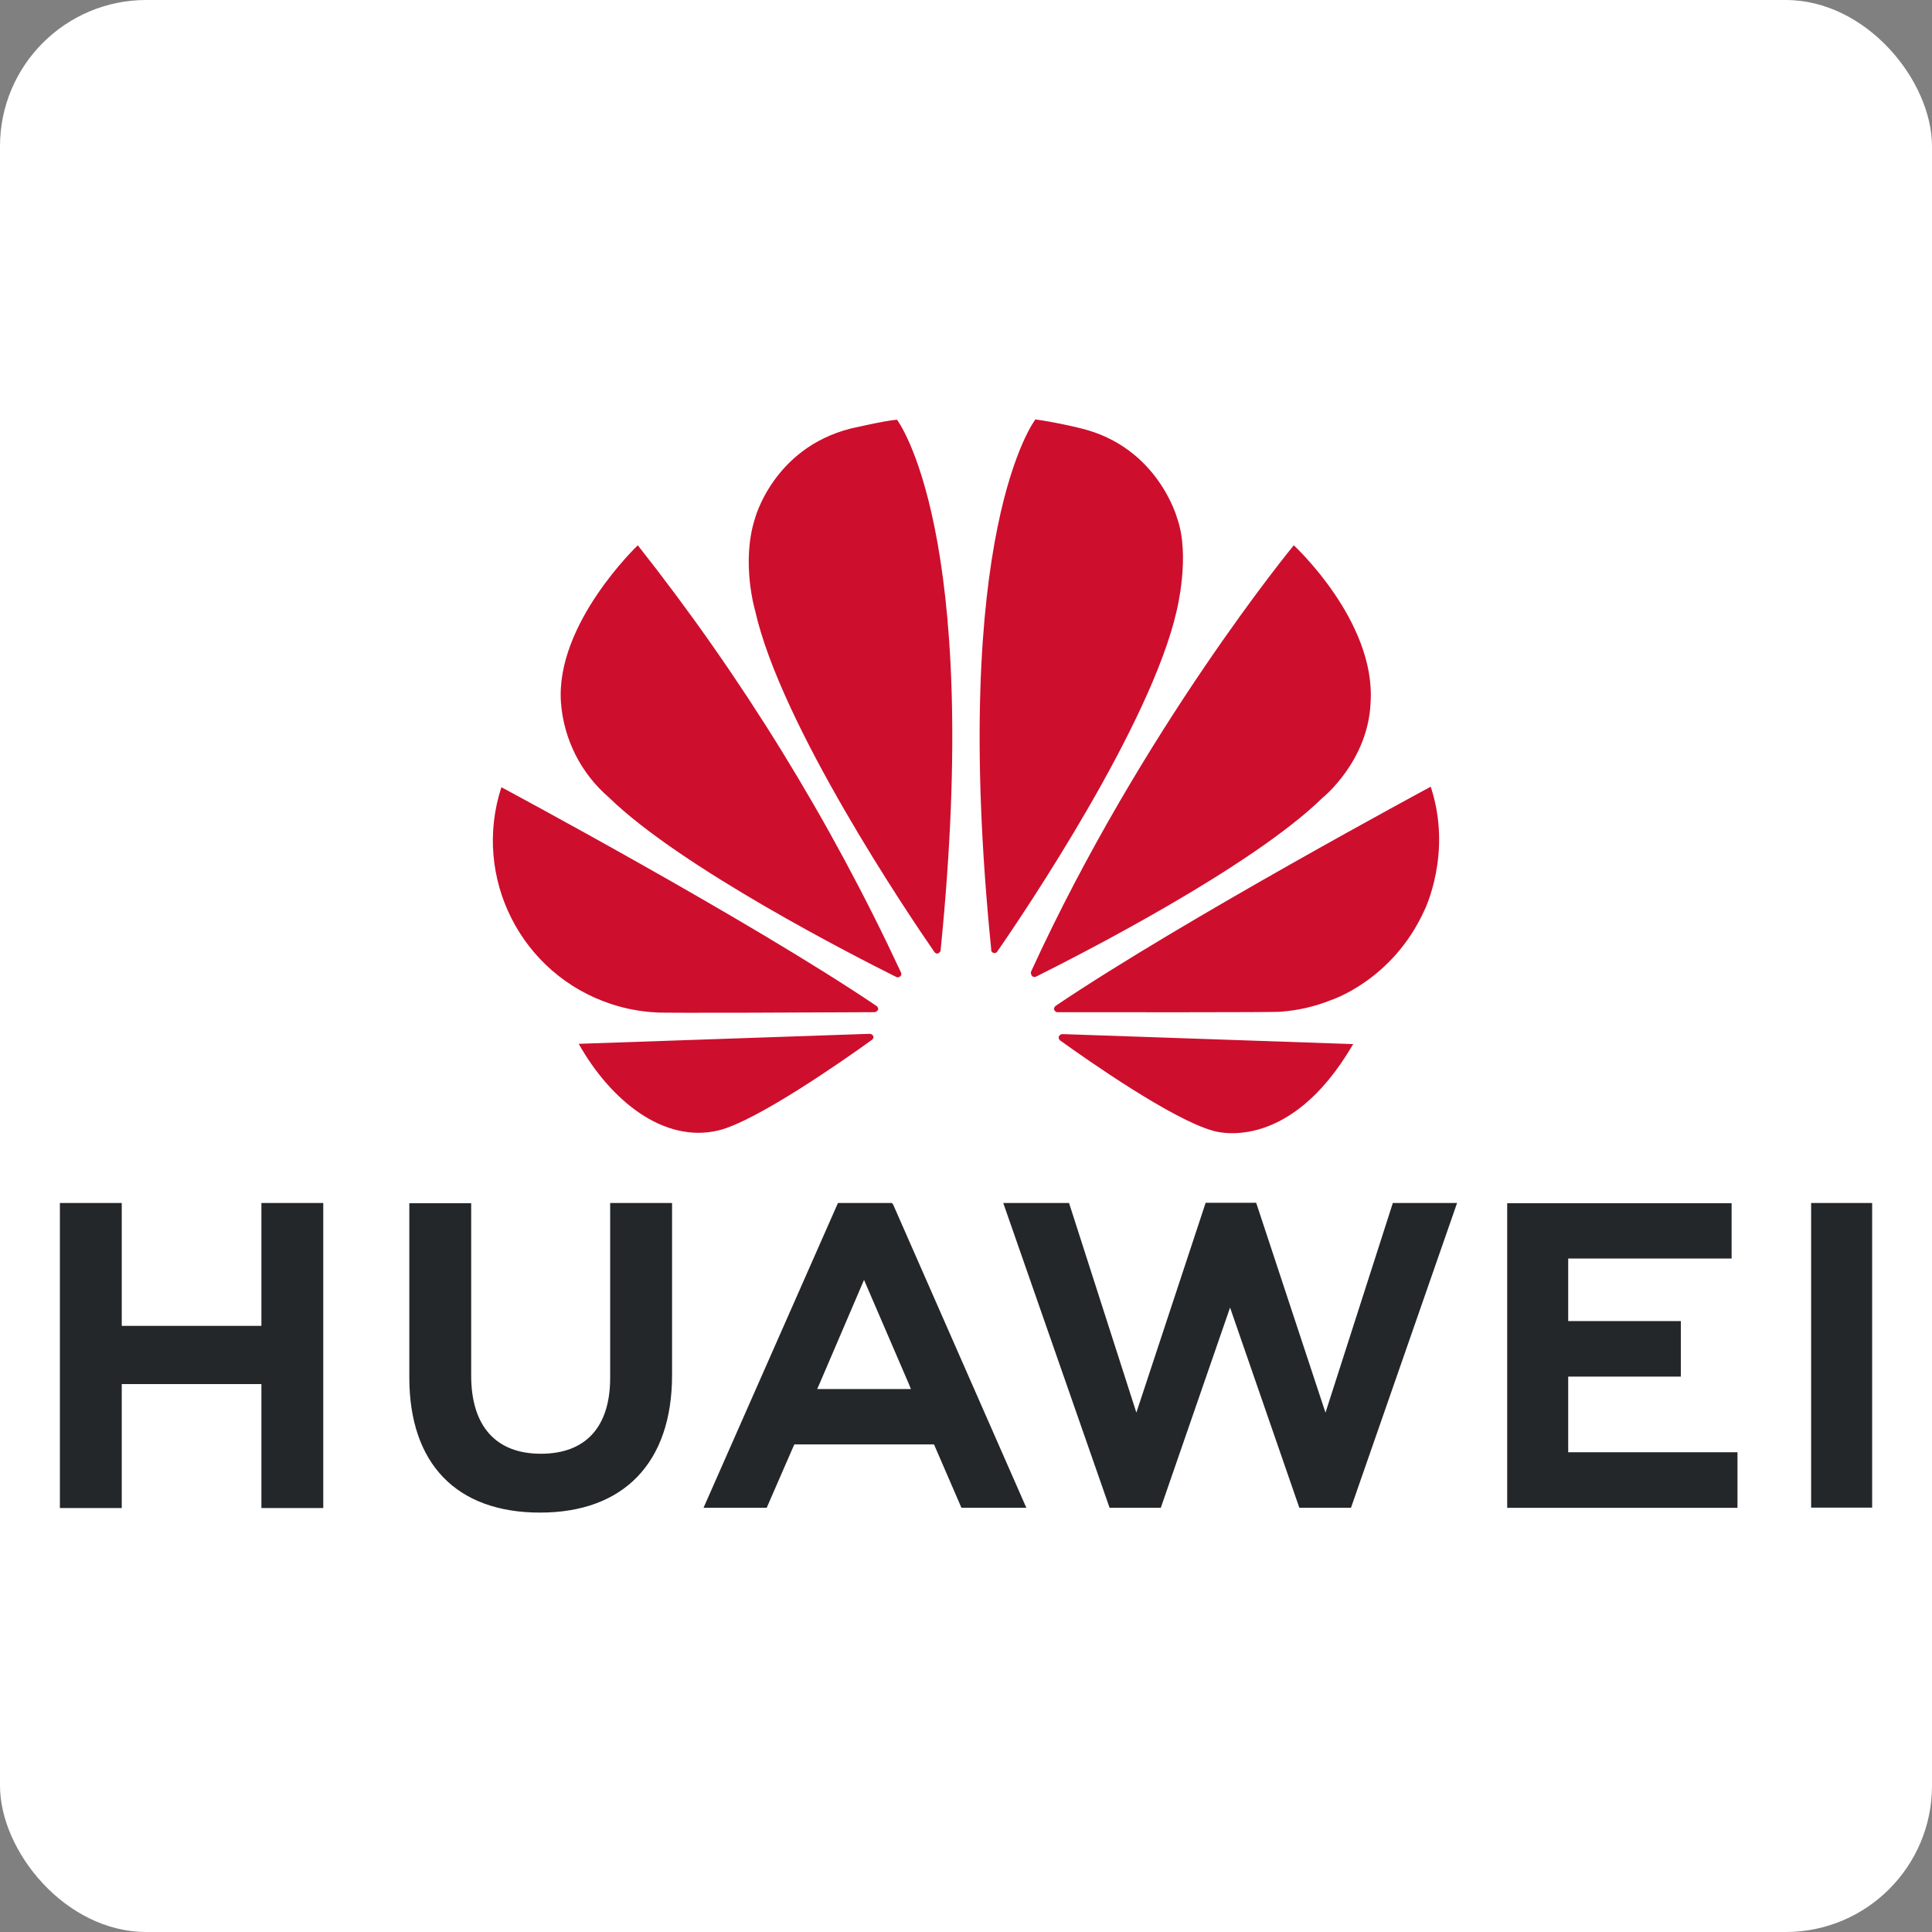
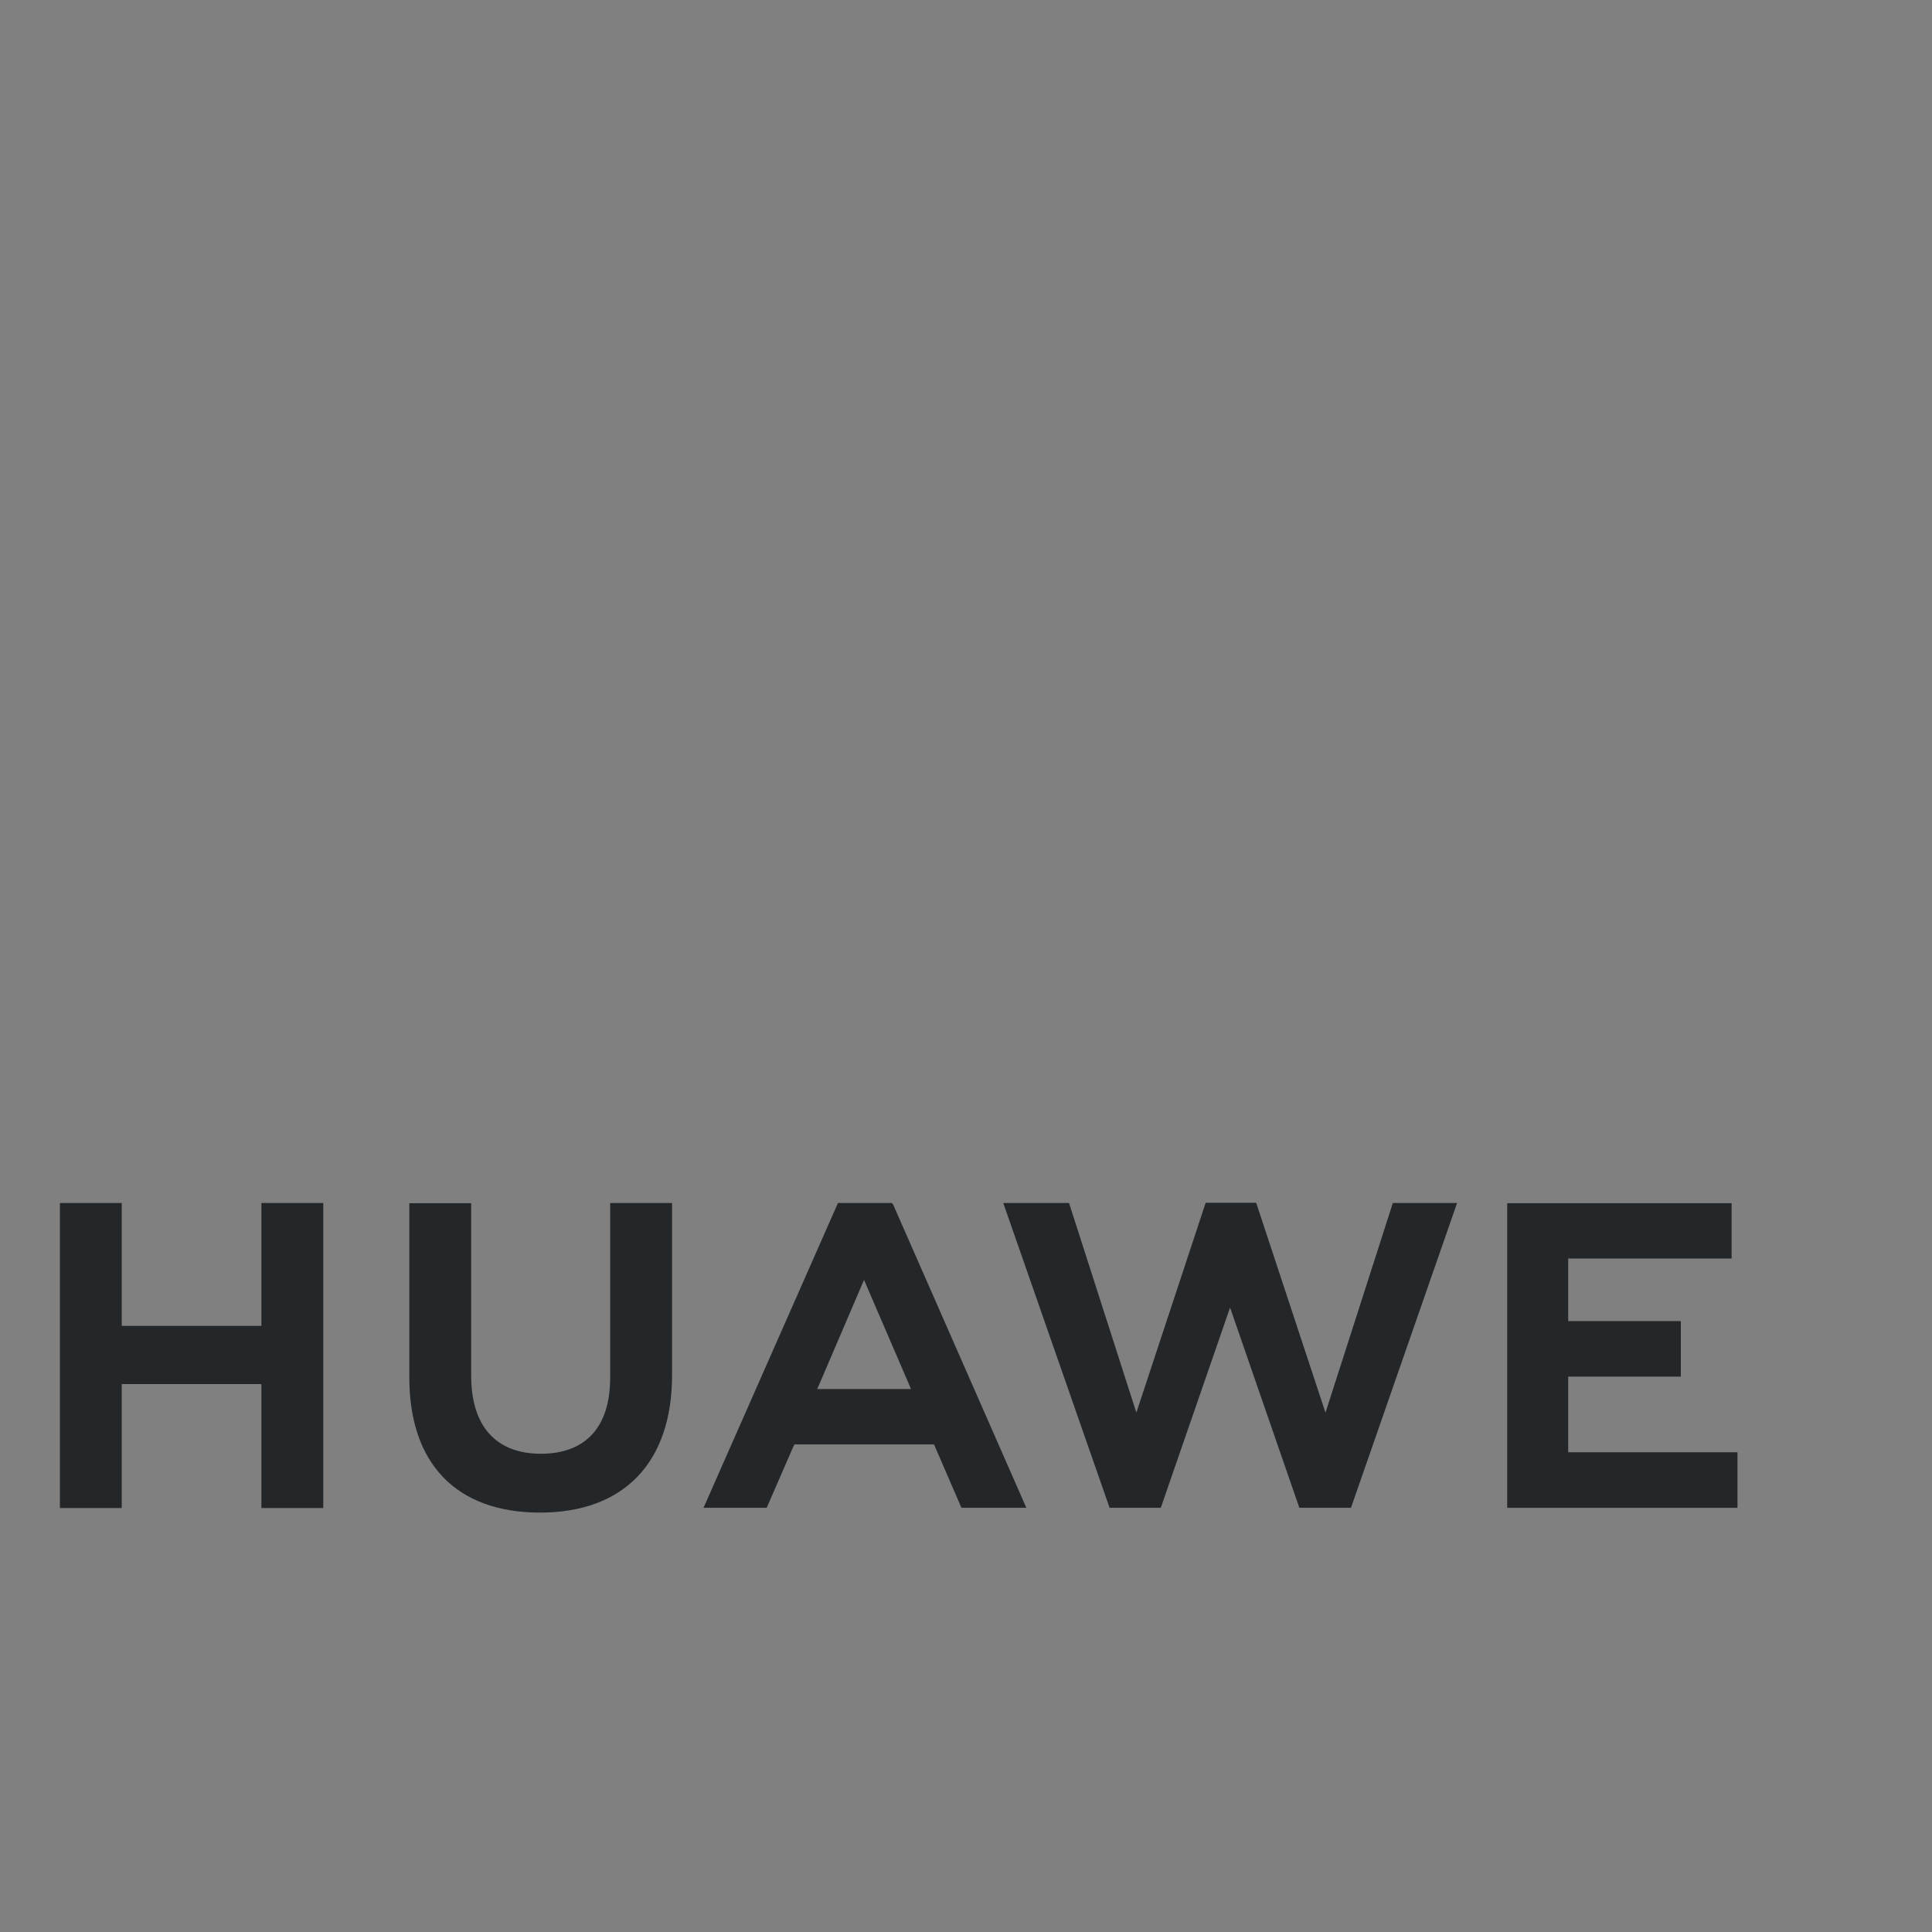
<svg xmlns="http://www.w3.org/2000/svg" id="Layer_2" data-name="Layer 2" viewBox="0 0 500 500">
  <rect x="0" y="0" width="500" height="500" fill="#808080" stroke="none" />
  <defs>
    <style>
      .cls-1 {
        fill: #fff;
      }

      .cls-2 {
        fill: #ce0e2d;
      }

      .cls-3 {
        fill: #24272a;
      }
    </style>
  </defs>
  <g id="Layer_1-2" data-name="Layer 1">
    <g>
-       <rect class="cls-1" width="500" height="500" rx="37.86" ry="37.86" />
      <g>
-         <path class="cls-3" d="M157.92,311.34h16.01v44.54c0,22.61-12.46,35.58-34.17,35.58s-33.83-12.74-33.83-34.96v-45.11h16.01v44.6c0,13.19,6.48,20.24,18.04,20.24s17.93-6.88,17.93-19.68v-45.22ZM67.71,343.14H31.51v-31.8H15.5v78.94h16.01v-32.08h36.14v32.08h16.01v-78.94h-16.01v31.8h.06ZM468.72,311.34v78.83h15.79v-78.83h-15.79ZM405.85,356.27h29.15v-14.38h-29.15v-16.18h42.29v-14.32h-58.08v78.83h59.6v-14.38h-43.81v-19.57ZM343.03,365.58l-17.93-54.3h-13.08l-17.93,54.3-17.42-54.24h-17.03l27.52,78.88h13.25l17.93-51.82,17.93,51.82h13.36l27.46-78.88h-16.63l-17.42,54.24ZM231.17,311.79l34.45,78.43h-16.8l-7.1-16.41h-36.14l-.51,1.13-6.65,15.28h-16.35l34.79-78.88h13.98l.34.45ZM235,357.68l-11.39-26.44-11.33,26.44-.79,1.8h24.25l-.73-1.8Z" />
-         <path class="cls-2" d="M233,252.66c.27-.2.33-.6.2-.93-18.33-39.4-41.2-76.52-68.14-110.61,0,0-21.4,20.34-19.88,40.75.72,9.5,5.2,18.33,12.43,24.53,18.68,18.21,63.88,41.21,74.38,46.46.33.13.73.07,1-.2M226.02,268.21c-.13-.4-.53-.66-1-.66l-75.25,2.59c8.18,14.56,21.94,25.86,36.23,22.4,9.9-2.46,32.24-18.08,39.62-23.4.6-.47.4-.86.4-.93M227.15,261.5c.4-.6-.27-1.13-.27-1.13-33.04-22.34-97.12-56.64-97.12-56.64-7.63,23.38,5.14,48.53,28.53,56.15,3.76,1.23,7.67,1.95,11.62,2.14,1.13.2,44.74,0,56.44-.07.33-.07.6-.2.8-.47M232.14,108.61c-3.26.27-12.1,2.33-12.1,2.33-19.94,5.12-24.66,23.27-24.66,23.27-3.66,11.37.07,23.93.07,23.93,6.65,29.51,39.35,78.11,46.4,88.28.47.53.86.33.86.33.4-.13.73-.47.73-.93,10.9-108.48-11.3-137.2-11.3-137.2M257.06,246.61c.4.13.86,0,1.06-.4,7.25-10.44,39.75-58.76,46.4-88.14,0,0,3.59-14.23.13-23.93,0,0-4.92-18.41-24.86-23.27,0,0-5.72-1.46-11.83-2.33,0,0-22.34,28.72-11.43,137.2-.07.4.2.73.53.86M274.88,267.61c-.36.07-.67.29-.86.6-.07.4,0,.73.27,1,7.18,5.18,29.05,20.47,39.55,23.4,0,0,19.48,6.65,36.36-22.4l-75.31-2.59ZM370.27,203.6s-63.95,34.37-97.05,56.7c-.33.27-.53.66-.4,1.06,0,0,.33.6.8.6,11.83,0,56.64.07,57.83-.13,4.45-.33,8.84-1.33,12.96-2.99,0,0,15.95-5.05,24.2-23.2,0,0,7.38-14.76,1.66-32.04M267.17,252.66c.27.2.66.27,1,.07,10.77-5.38,55.64-28.18,74.18-46.33,0,0,11.77-9.44,12.36-24.66,1.33-21.07-19.88-40.62-19.88-40.62,0,0-39.22,47.53-68,110.35-.09.43.03.88.33,1.2" />
+         <path class="cls-3" d="M157.92,311.34h16.01v44.54c0,22.61-12.46,35.58-34.17,35.58s-33.83-12.74-33.83-34.96v-45.11h16.01v44.6c0,13.19,6.48,20.24,18.04,20.24s17.93-6.88,17.93-19.68v-45.22ZM67.71,343.14H31.51v-31.8H15.5v78.94h16.01v-32.08h36.14v32.08h16.01v-78.94h-16.01v31.8h.06ZM468.72,311.34v78.83h15.79h-15.79ZM405.85,356.27h29.15v-14.38h-29.15v-16.18h42.29v-14.32h-58.08v78.83h59.6v-14.38h-43.81v-19.57ZM343.03,365.58l-17.93-54.3h-13.08l-17.93,54.3-17.42-54.24h-17.03l27.52,78.88h13.25l17.93-51.82,17.93,51.82h13.36l27.46-78.88h-16.63l-17.42,54.24ZM231.17,311.79l34.45,78.43h-16.8l-7.1-16.41h-36.14l-.51,1.13-6.65,15.28h-16.35l34.79-78.88h13.98l.34.45ZM235,357.68l-11.39-26.44-11.33,26.44-.79,1.8h24.25l-.73-1.8Z" />
      </g>
    </g>
  </g>
</svg>